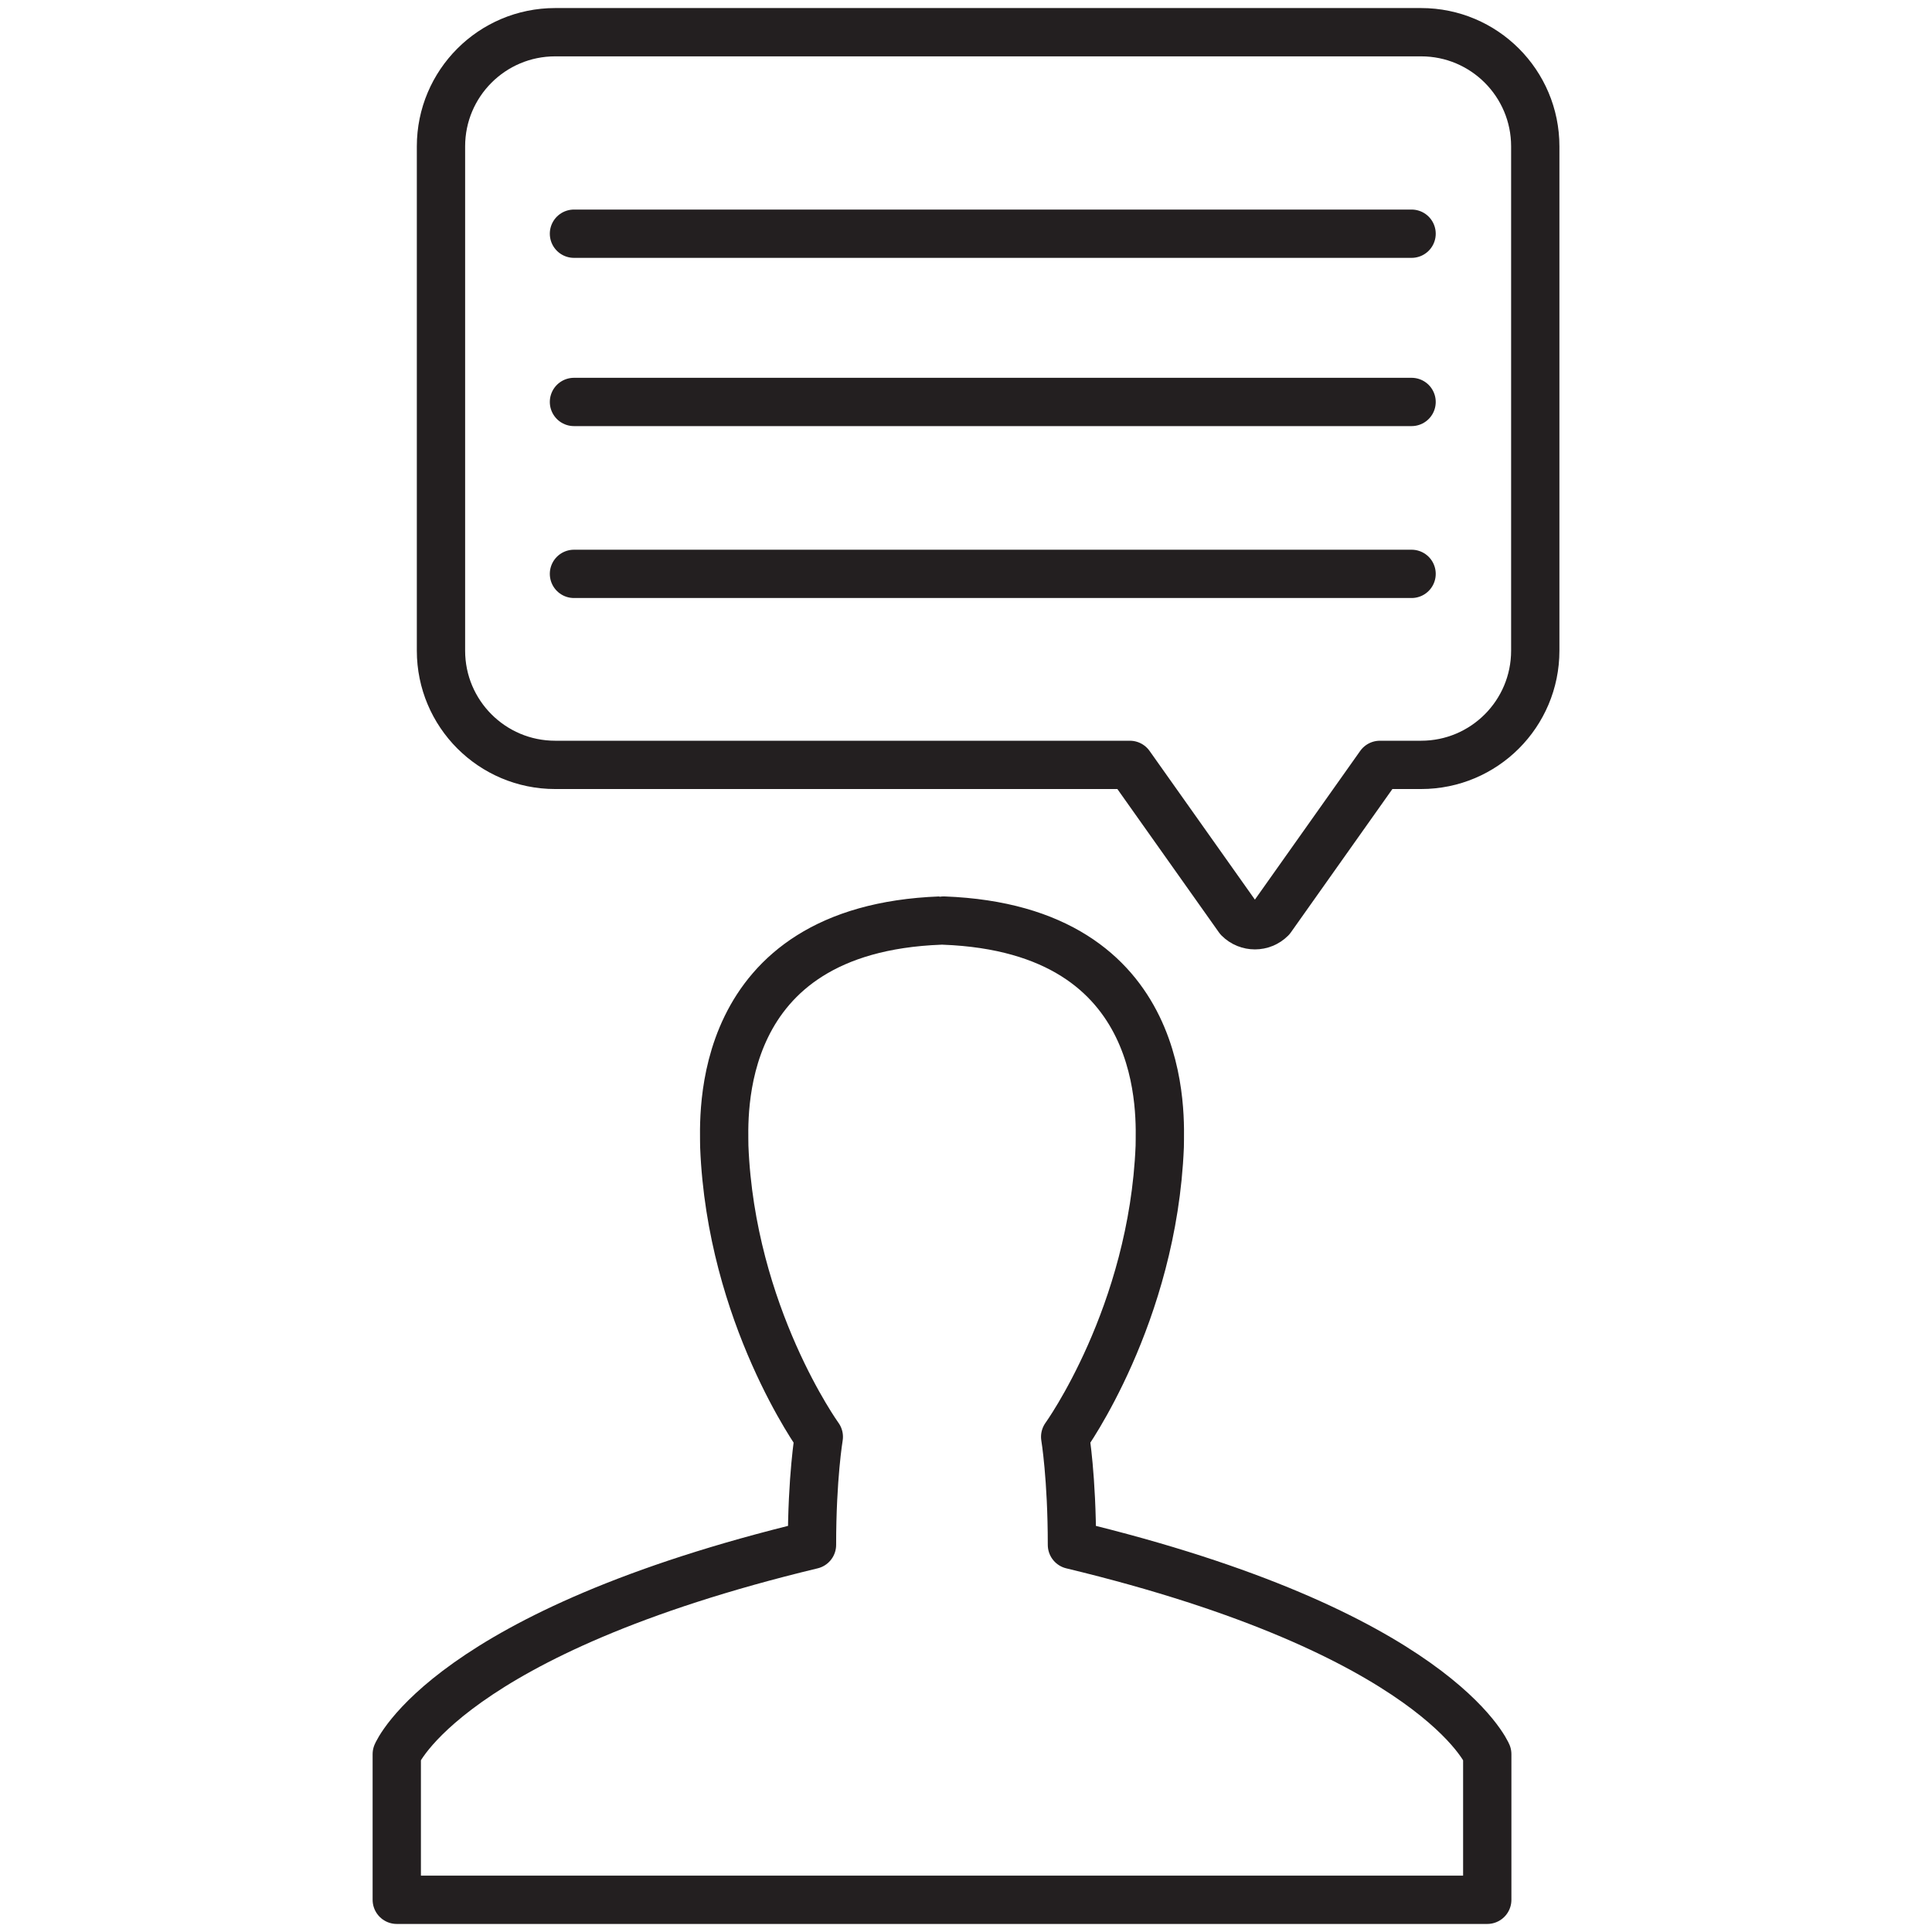
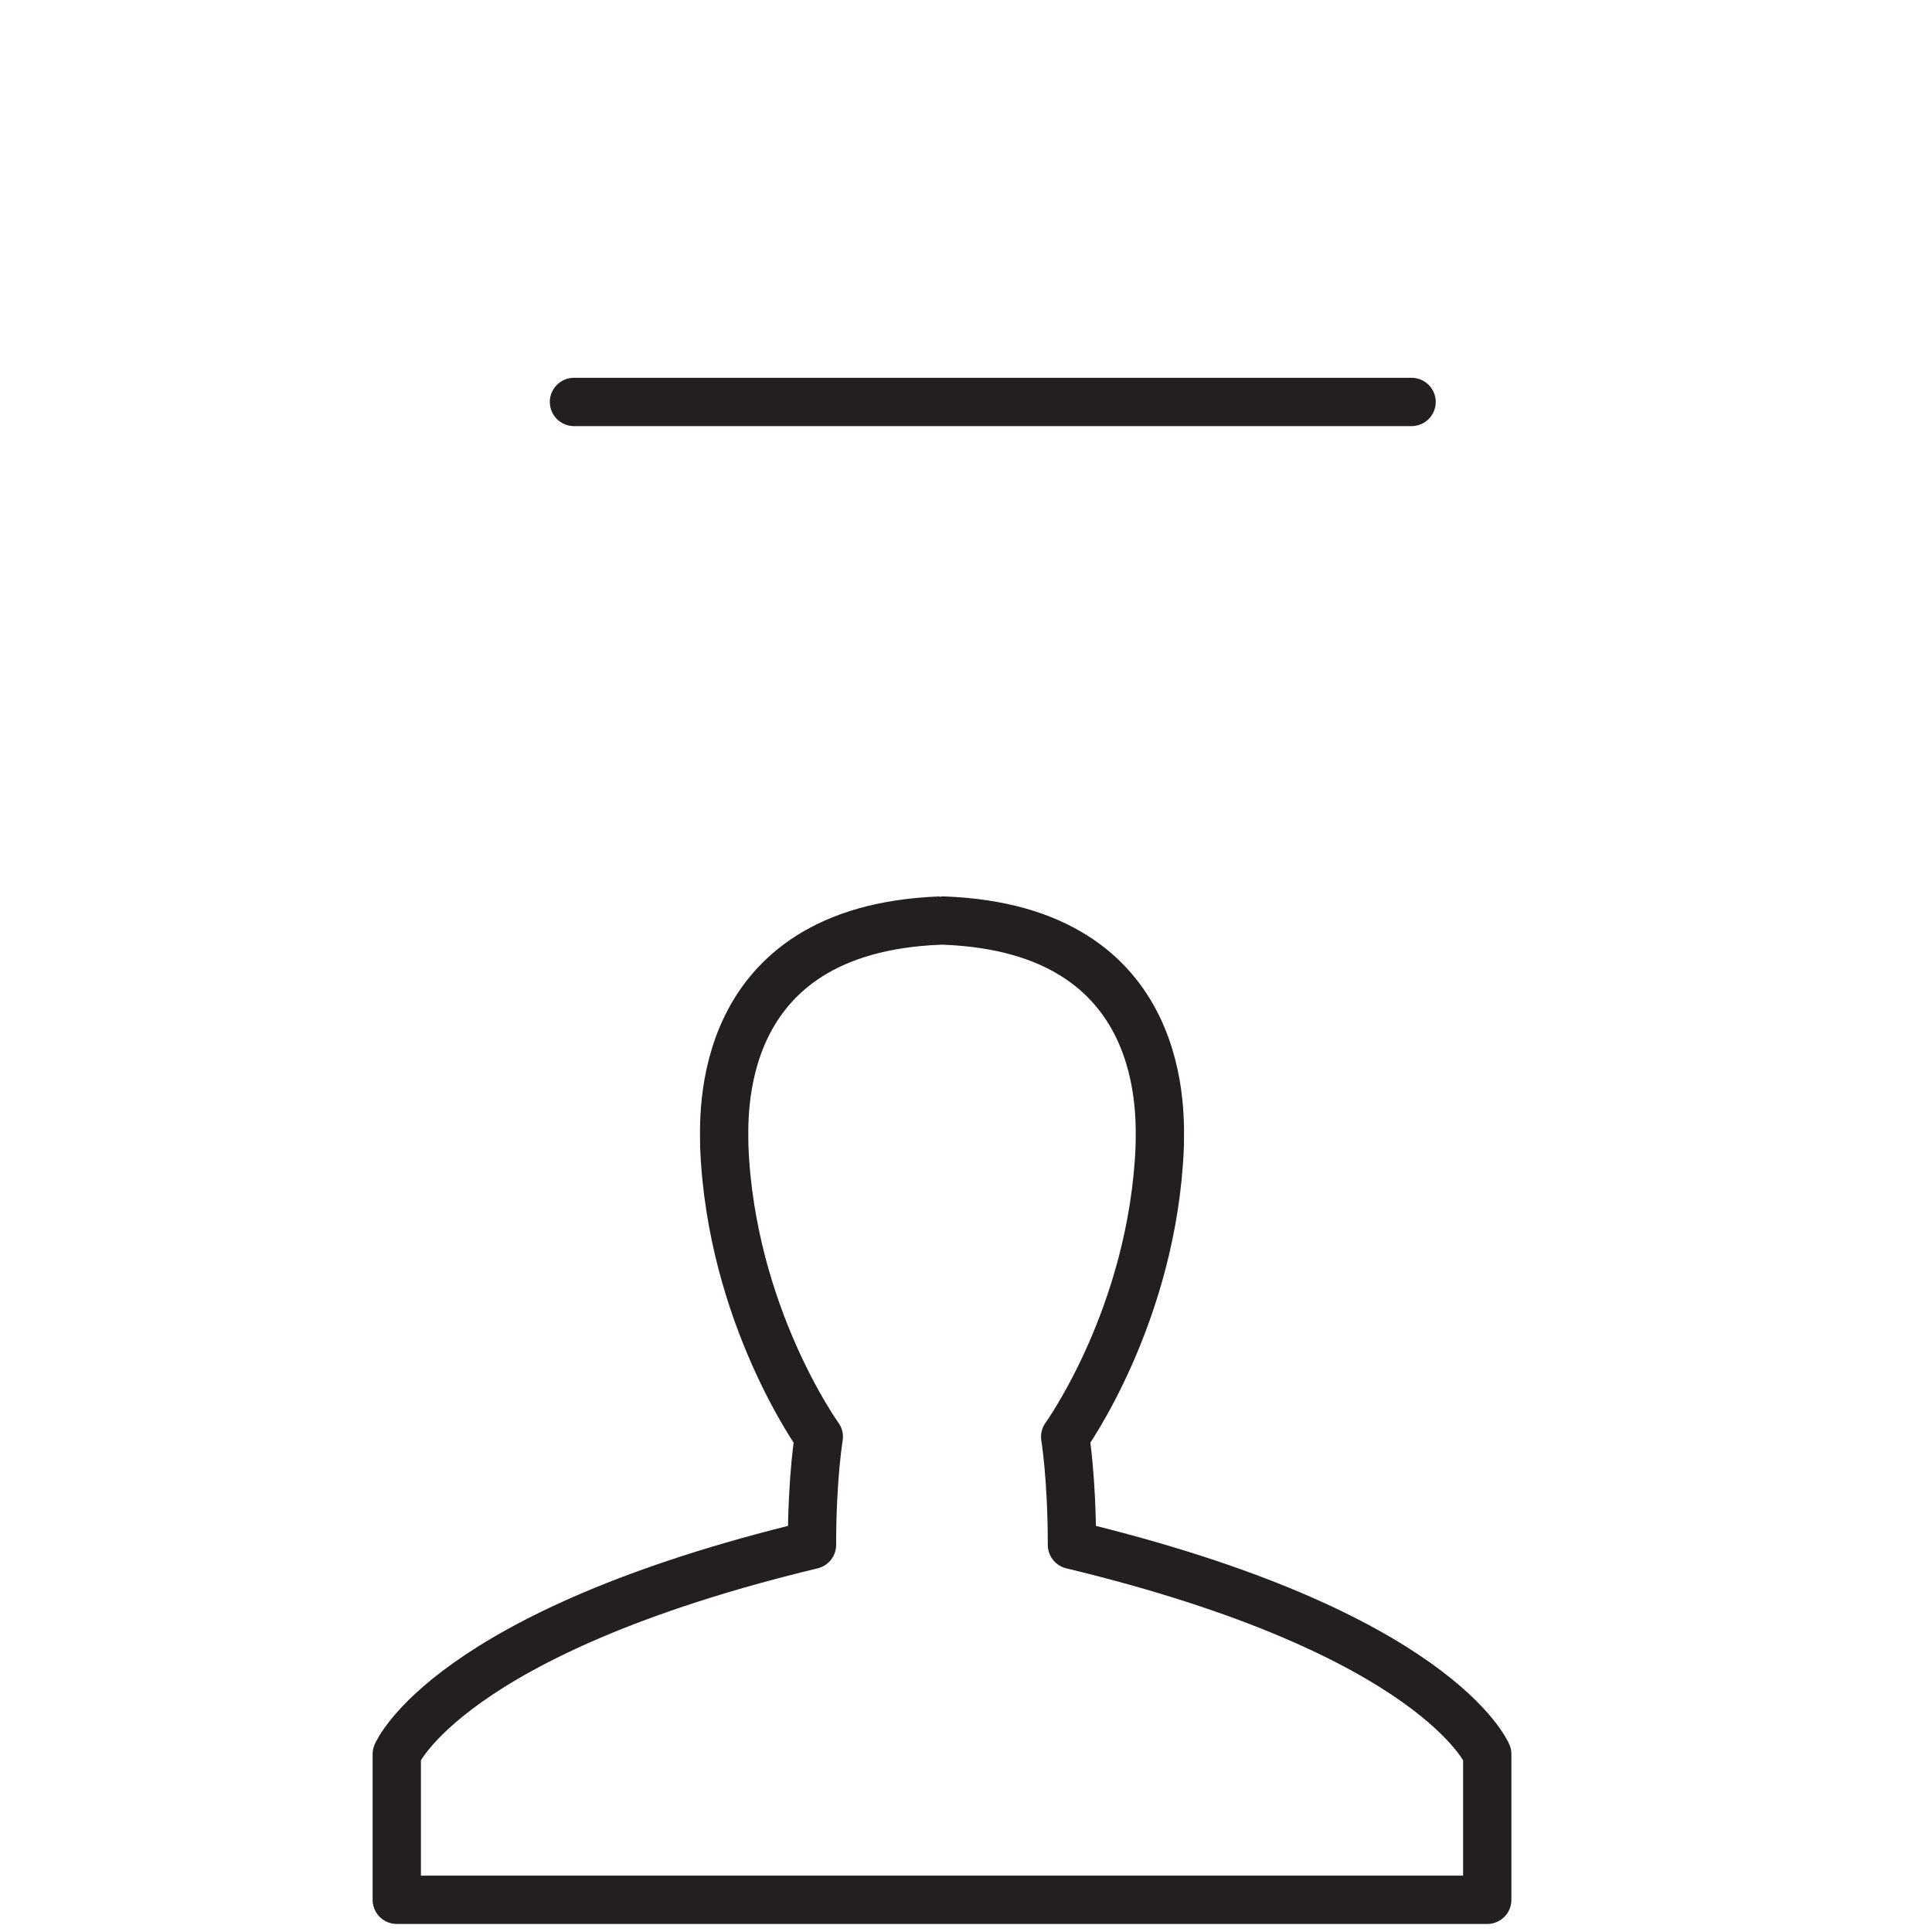
<svg xmlns="http://www.w3.org/2000/svg" version="1.1" id="Layer_1" x="0px" y="0px" width="60px" height="60px" viewBox="0 0 60 60" style="enable-background:new 0 0 60 60;" xml:space="preserve">
  <style type="text/css">

	.st0{fill:none;stroke:#231F20;stroke-width:1.5;stroke-linecap:round;stroke-linejoin:round;stroke-miterlimit:10;}

</style>
  <g>
    <g>
      <g>
        <g>
          <path class="st0" d="M33.29,47.977c0-2.098-0.21-3.355-0.21-3.355s2.726-3.775,2.937-9.018c0-0.833,0.408-6.747-6.709-7.015      c0-0.002-0.105-0.002-0.105,0c-7.118,0.268-6.71,6.182-6.71,7.015c0.208,5.242,2.936,9.018,2.936,9.018      s-0.212,1.257-0.212,3.355c-11.32,2.725-12.895,6.5-12.895,6.5V59h33.866v-4.523C46.188,54.477,44.613,50.702,33.29,47.977z" />
        </g>
      </g>
    </g>
    <g>
      <g>
        <g>
-           <path class="st0" d="M44.134,1H17.241c-1.958,0-3.546,1.587-3.546,3.546v15.661c0,1.959,1.588,3.547,3.546,3.547h17.848      l3.38,4.772c0.278,0.278,0.729,0.278,1.006,0l3.379-4.772h1.28c1.958,0,3.545-1.588,3.545-3.547V4.546      C47.679,2.587,46.092,1,44.134,1z" />
-         </g>
+           </g>
      </g>
      <g>
-         <line class="st0" x1="17.825" y1="7.258" x2="43.838" y2="7.258" />
-         <line class="st0" x1="17.825" y1="17.822" x2="43.838" y2="17.822" />
        <line class="st0" x1="17.825" y1="12.483" x2="43.838" y2="12.483" />
      </g>
    </g>
  </g>
</svg>